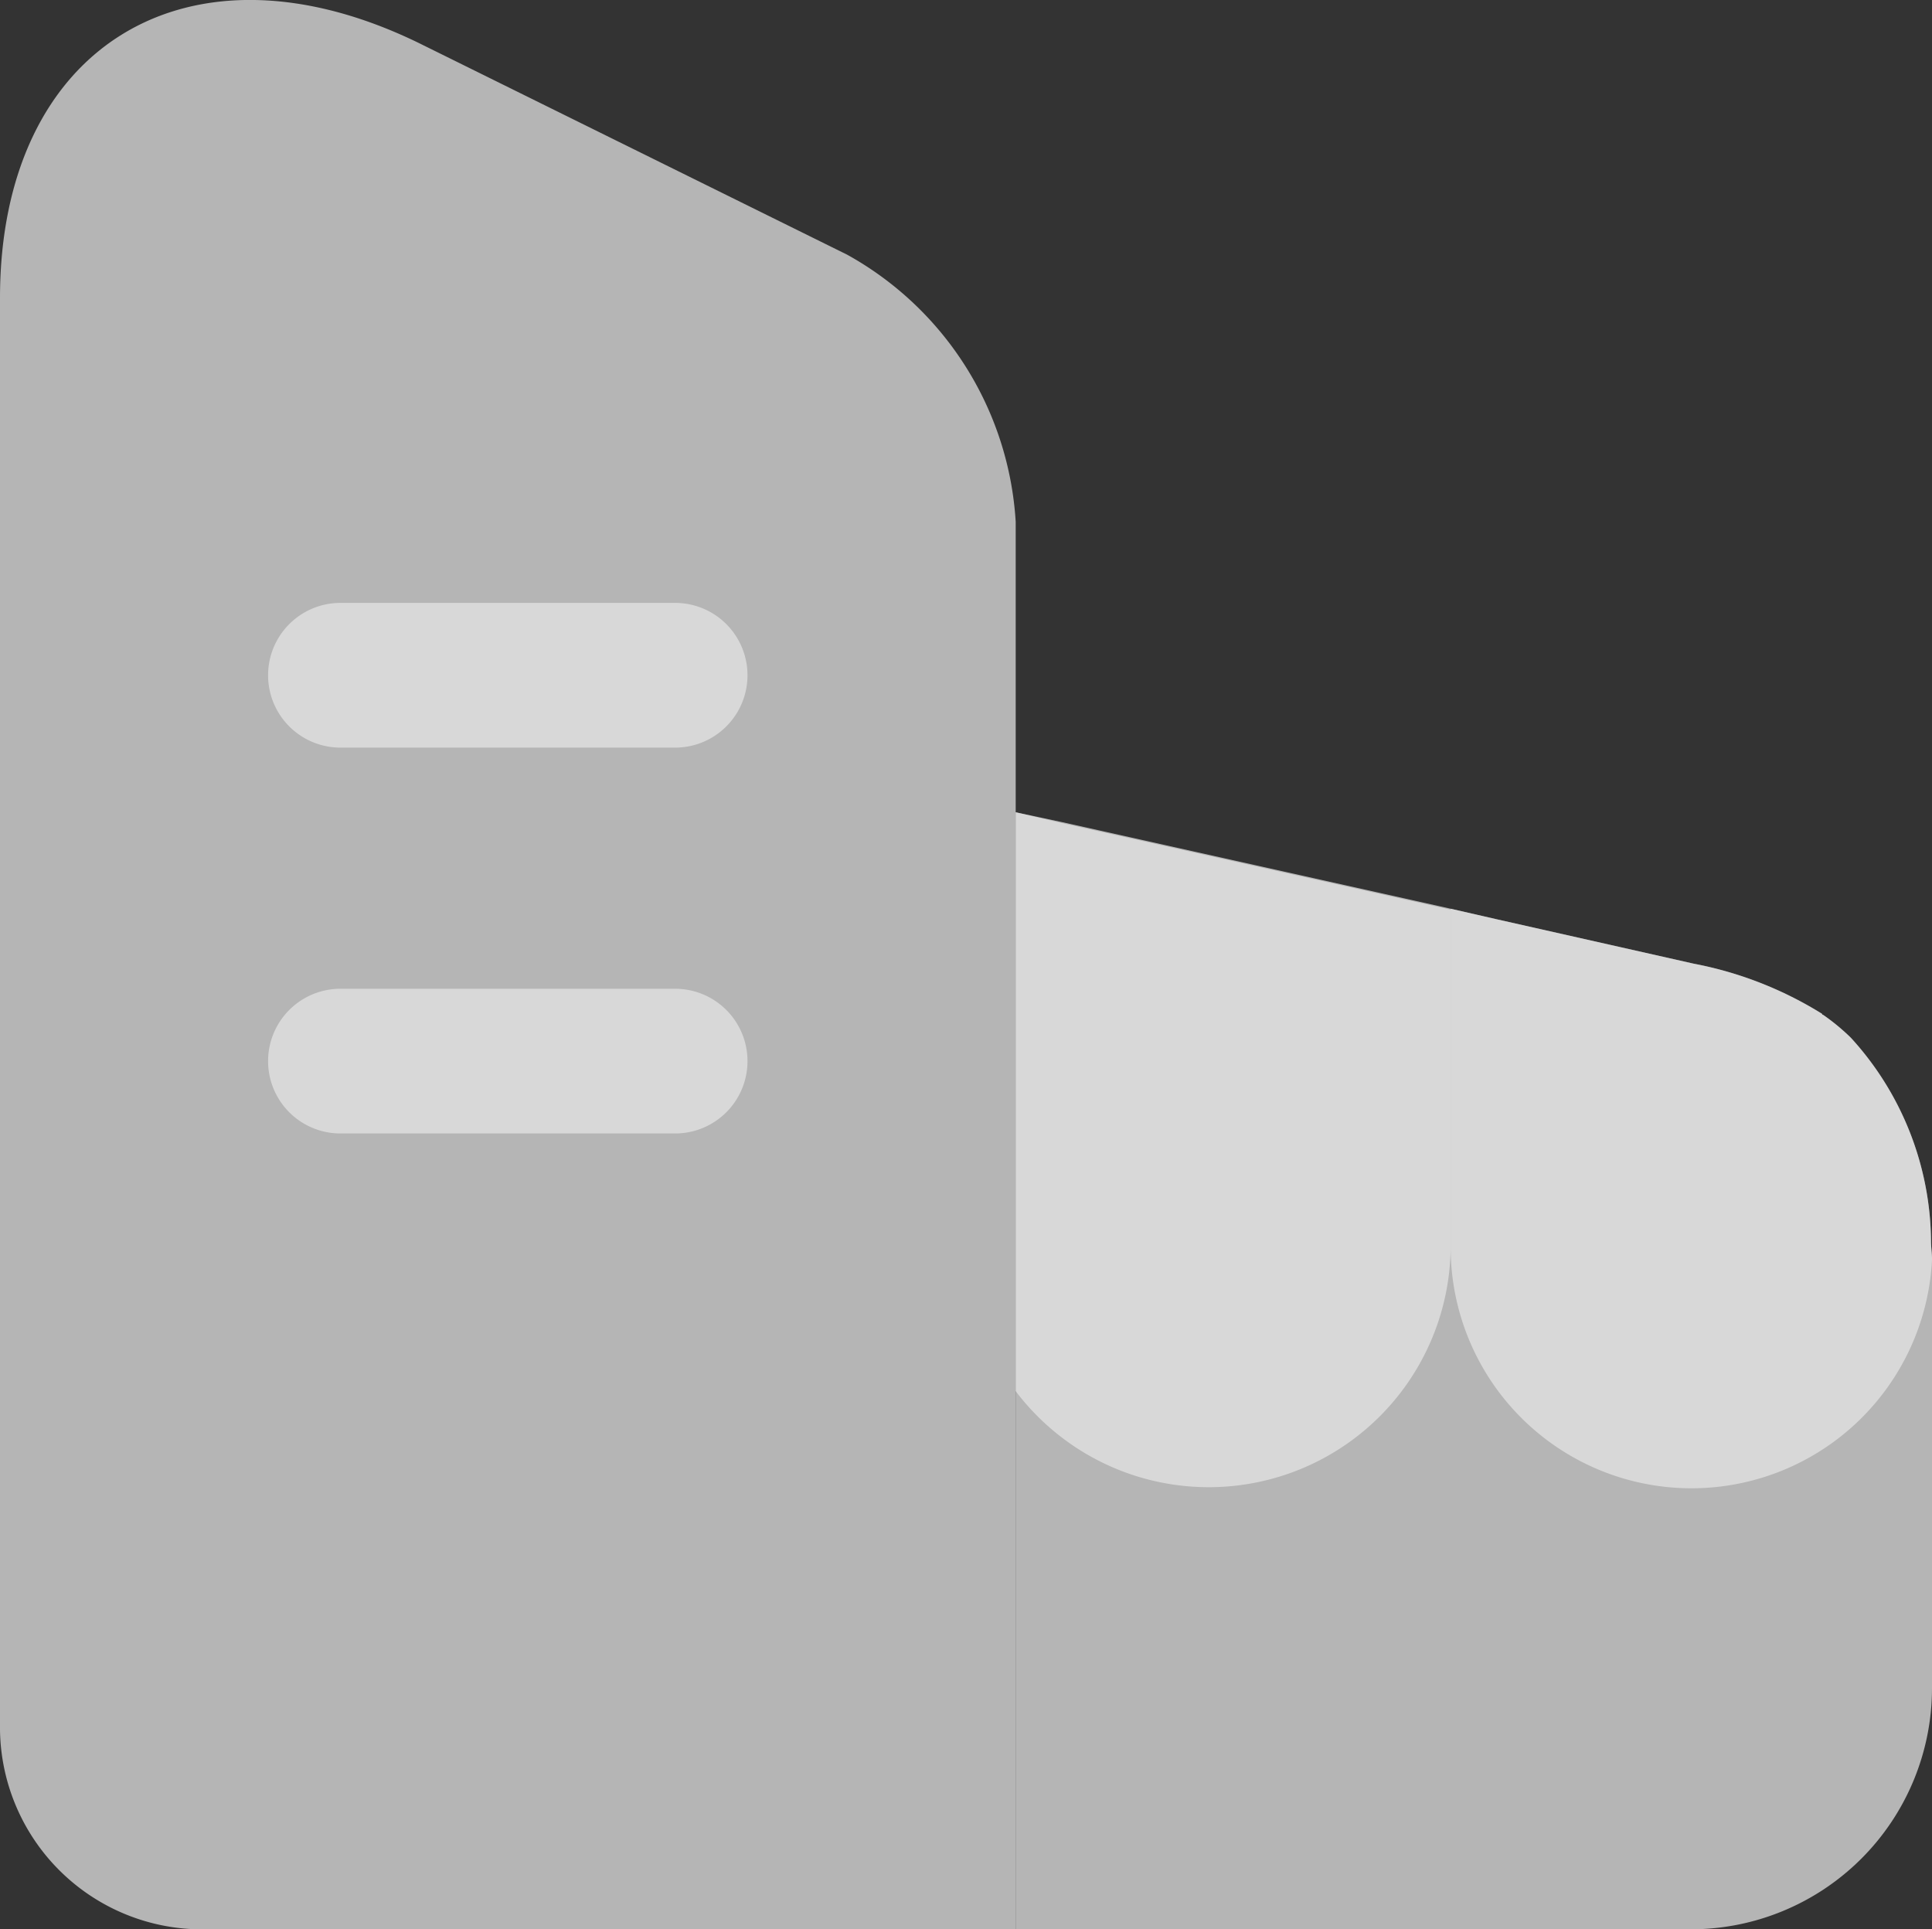
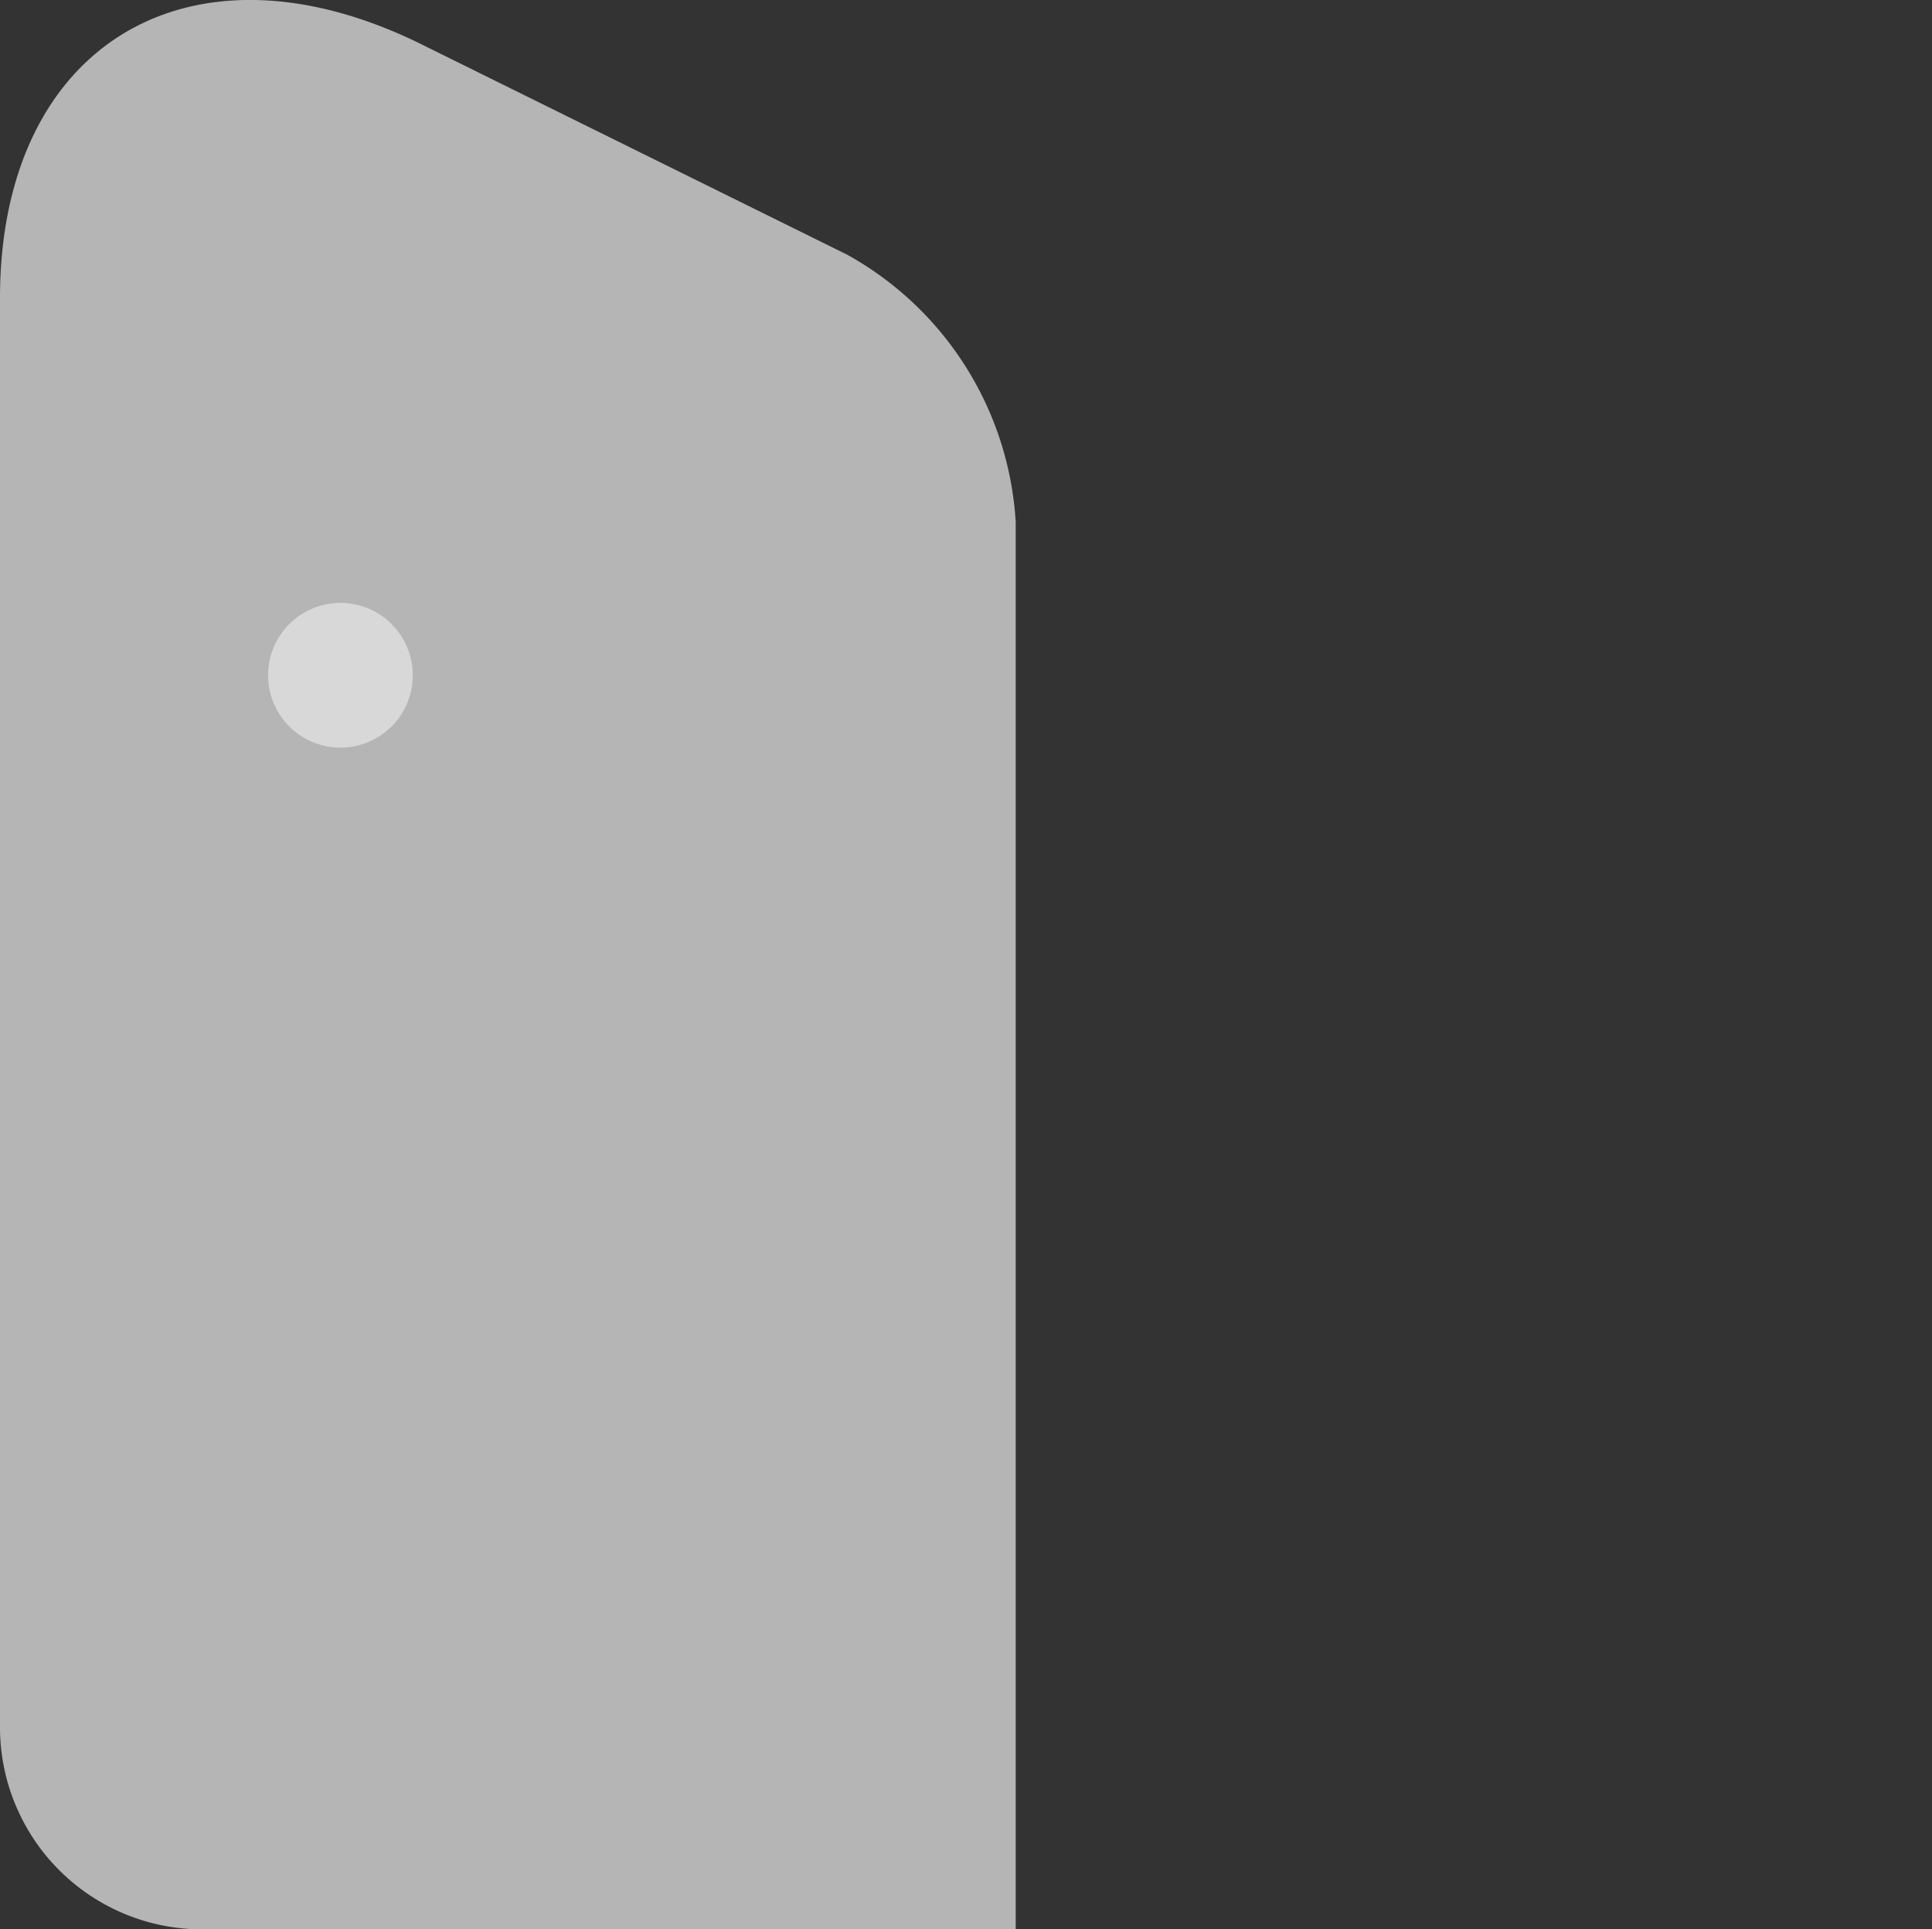
<svg xmlns="http://www.w3.org/2000/svg" width="47.909" height="47.84" viewBox="0 0 47.909 47.84">
  <rect x="0" y="0" width="47.909" height="47.84" fill="#333333" stroke="none" />
  <g id="building-default" transform="translate(-1.971 -2)">
    <path id="Path_5" data-name="Path 5" d="M27.158,14.941v34.9H7.018a5.013,5.013,0,0,1-5.047-4.951V9.391c0-6.267,4.688-9.113,10.405-6.315l10.6,5.238A8.136,8.136,0,0,1,27.158,14.941Z" transform="translate(0 0)" fill="#b5b5b5" />
-     <path id="Path_6" data-name="Path 6" d="M14.844,11.838h-8.3a1.794,1.794,0,1,1,0-3.588h8.3a1.794,1.794,0,1,1,0,3.588Z" transform="translate(3.869 8.7)" fill="rgba(255,255,255,0.48)" />
-     <path id="Path_7" data-name="Path 7" d="M14.844,15.838h-8.3a1.794,1.794,0,0,1,0-3.588h8.3a1.794,1.794,0,0,1,0,3.588Z" transform="translate(3.869 14.268)" fill="rgba(255,255,255,0.48)" />
-     <path id="Path_8" data-name="Path 8" d="M35.224,21.495V32.139a5.982,5.982,0,0,1-5.98,5.98H12.5V10.42l1.124.239,9.664,2.153,1.148.263,4.88,1.1A9.308,9.308,0,0,1,32.5,15.419a.023.023,0,0,0,.024.024,5.2,5.2,0,0,1,.694.574A7.569,7.569,0,0,1,35.2,21.064C35.2,21.208,35.224,21.351,35.224,21.495Z" transform="translate(14.656 11.721)" fill="#b5b5b5" />
-     <path id="Path_9" data-name="Path 9" d="M12.5,10.42V24.772a6,6,0,0,0,10.788-3.588V12.836l-9.664-2.153Z" transform="translate(14.656 11.721)" fill="#fff" opacity="0.48" />
-     <path id="Path_10" data-name="Path 10" d="M28.922,19.672a7.569,7.569,0,0,0-1.985-5.047,5.2,5.2,0,0,0-.694-.574.023.023,0,0,1-.024-.024,9.308,9.308,0,0,0-3.181-1.244l-4.88-1.1L17.01,11.42v8.372a5.972,5.972,0,0,0,11.936.335V20.1C28.946,19.959,28.922,19.816,28.922,19.672Z" transform="translate(20.934 13.113)" fill="#fff" opacity="0.48" />
+     <path id="Path_6" data-name="Path 6" d="M14.844,11.838h-8.3a1.794,1.794,0,1,1,0-3.588a1.794,1.794,0,1,1,0,3.588Z" transform="translate(3.869 8.7)" fill="rgba(255,255,255,0.48)" />
  </g>
</svg>